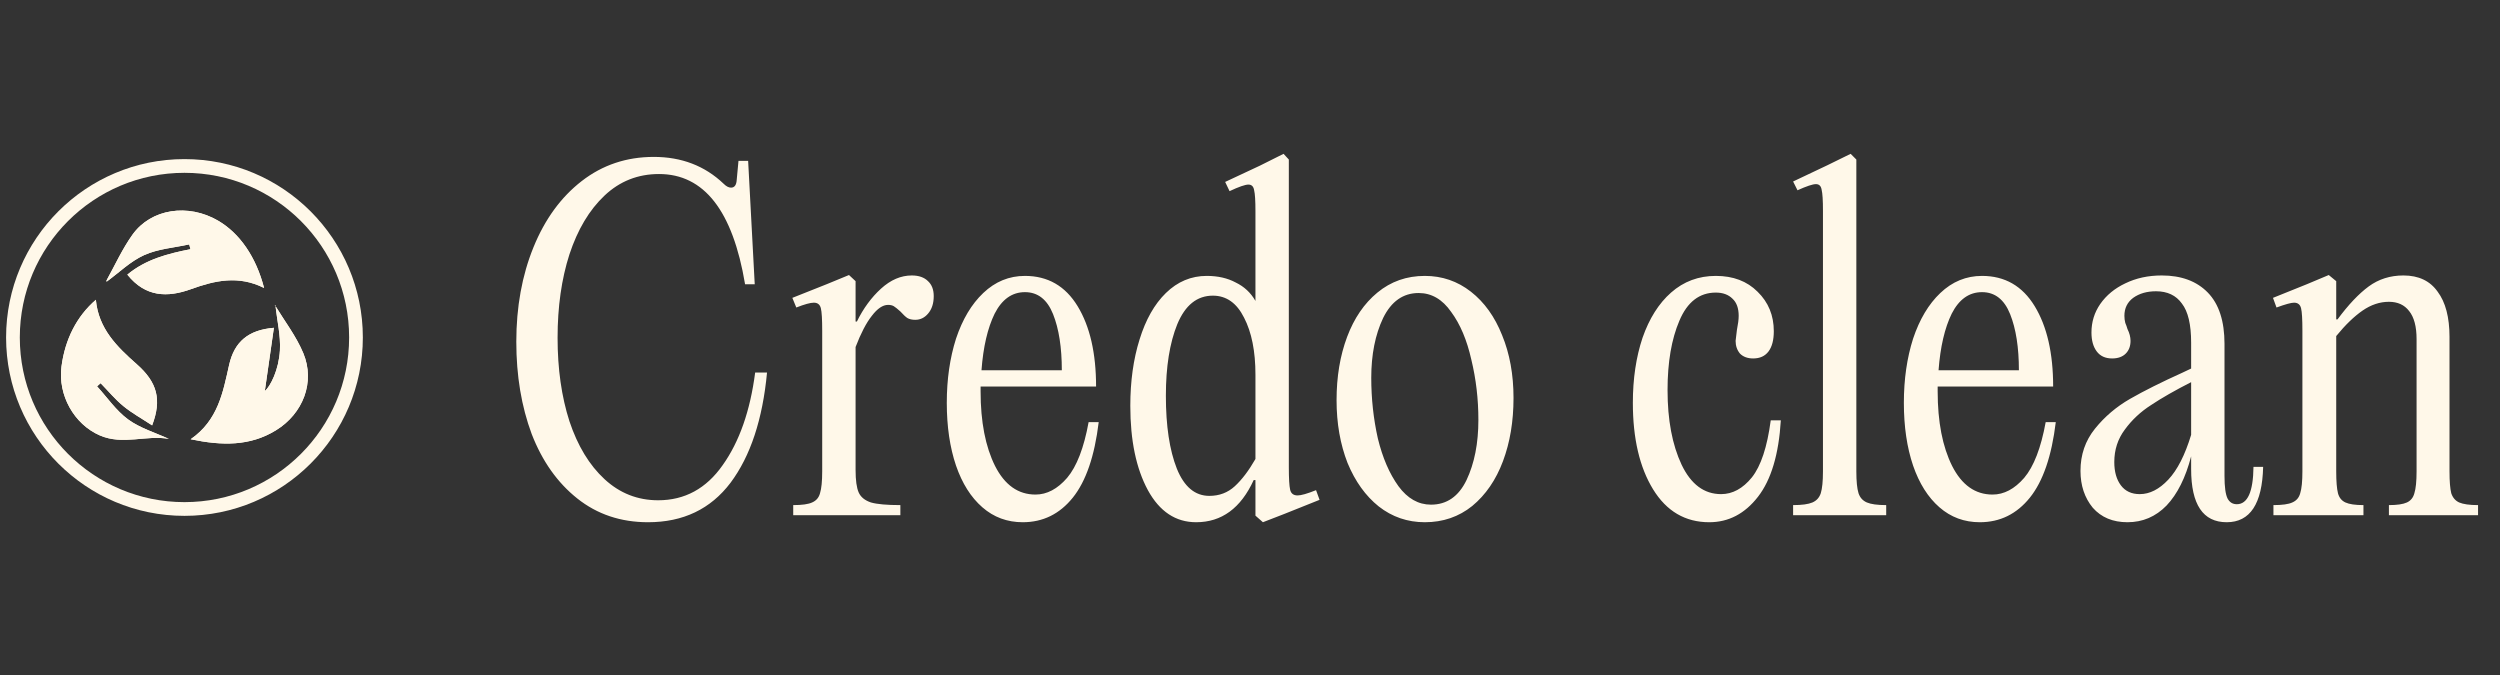
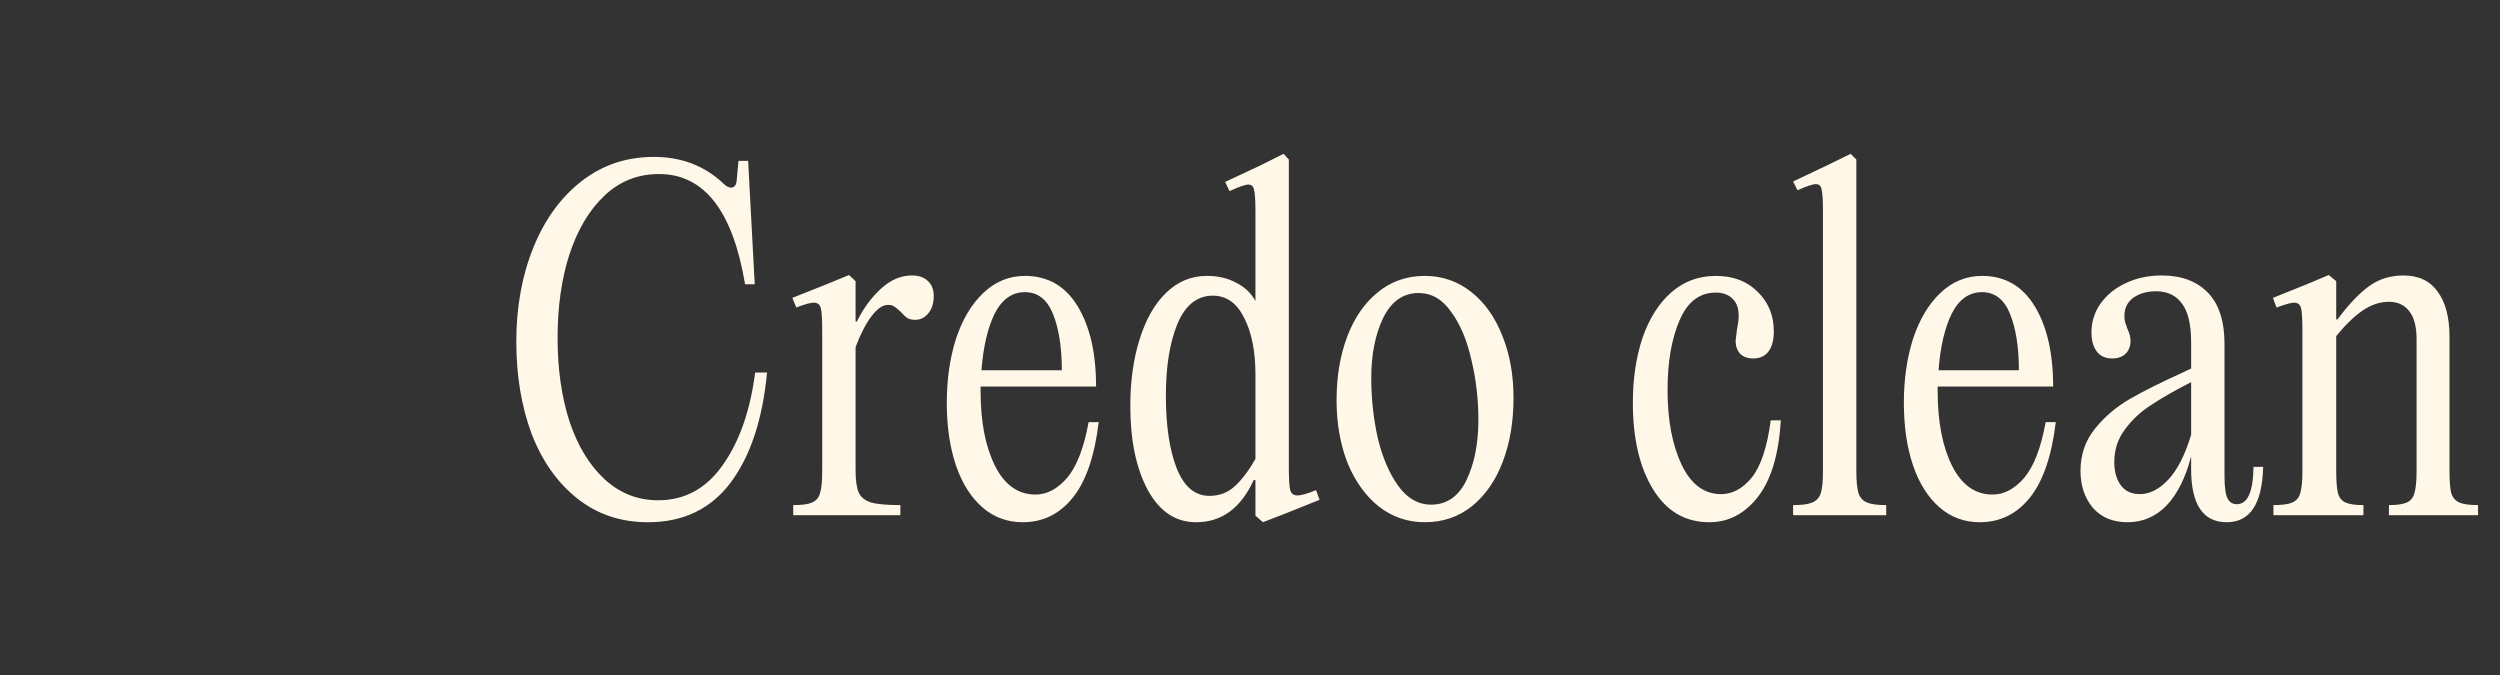
<svg xmlns="http://www.w3.org/2000/svg" fill="none" viewBox="0 0 211 57" height="57" width="211">
  <rect x="0" y="0" width="211" height="57" fill="#333333" stroke="none" />
-   <circle stroke-width="1.158" stroke="#FFF8E9" r="14.476" cy="28.483" cx="15.569" />
-   <path fill="#FFF8E9" d="M16.092 37.072C18.745 37.63 21.094 37.665 23.287 36.319C25.581 34.91 26.615 32.245 25.6 29.811C25.001 28.374 24.018 27.097 23.2 25.753C23.19 25.736 23.086 25.776 23.24 25.742C23.384 27.04 23.694 28.314 23.625 29.567C23.535 31.203 22.832 32.593 22.349 33.012C22.587 31.351 22.847 29.54 23.116 27.667C20.951 27.847 19.777 28.852 19.338 30.798C18.816 33.114 18.408 35.467 16.092 37.072L16.092 37.072ZM22.289 24.305C21.608 21.674 20.226 19.688 18.41 18.627C15.888 17.153 12.761 17.602 11.184 19.804C10.328 21 9.71 22.366 8.996 23.661C8.962 23.722 9.035 23.842 9.015 23.762C10.038 23.015 11.006 22.055 12.17 21.529C13.334 21.003 14.695 20.91 15.969 20.627C16.005 20.762 16.041 20.898 16.076 21.033C14.157 21.407 12.29 21.895 10.747 23.18C12.278 25.084 14.123 25.128 16.135 24.399C18.119 23.681 20.112 23.213 22.289 24.305L22.289 24.305ZM12.84 35.901C13.656 33.752 13.299 32.287 11.541 30.737C9.866 29.259 8.312 27.737 8.091 25.302C6.475 26.698 5.49 28.637 5.19 30.931C4.872 33.357 6.258 35.803 8.414 36.744C10.381 37.603 12.358 36.688 14.255 37.045C13.082 36.505 11.812 36.133 10.808 35.397C9.798 34.655 9.053 33.551 8.191 32.606C8.292 32.518 8.392 32.429 8.492 32.34C9.127 32.991 9.711 33.702 10.41 34.274C11.134 34.868 11.968 35.327 12.84 35.901Z" />
-   <path fill="#FFF8E9" d="M16.092 37.072C18.408 35.467 18.816 33.114 19.338 30.798C19.777 28.852 20.952 27.847 23.116 27.667C22.847 29.54 22.587 31.351 22.349 33.012C22.832 32.593 23.535 31.203 23.625 29.567C23.694 28.314 23.384 27.04 23.24 25.742C23.086 25.776 23.19 25.736 23.2 25.753C24.018 27.097 25.001 28.374 25.6 29.811C26.615 32.245 25.581 34.91 23.287 36.319C21.094 37.665 18.745 37.63 16.092 37.072L16.092 37.072Z" />
-   <path fill="#FFF8E9" d="M22.289 24.305C20.112 23.213 18.119 23.681 16.135 24.399C14.123 25.128 12.278 25.084 10.747 23.18C12.29 21.895 14.157 21.407 16.076 21.033C16.041 20.898 16.005 20.762 15.969 20.627C14.695 20.91 13.335 21.003 12.17 21.529C11.006 22.055 10.038 23.015 9.015 23.762C9.035 23.842 8.962 23.722 8.996 23.661C9.71 22.366 10.328 21 11.184 19.804C12.761 17.602 15.888 17.153 18.41 18.627C20.226 19.688 21.608 21.674 22.289 24.305Z" />
-   <path fill="#FFF8E9" d="M12.84 35.901C11.968 35.327 11.134 34.868 10.41 34.274C9.711 33.702 9.127 32.991 8.492 32.34C8.392 32.429 8.292 32.518 8.191 32.606C9.053 33.551 9.798 34.655 10.808 35.397C11.812 36.133 13.082 36.505 14.255 37.045C12.358 36.688 10.381 37.603 8.414 36.744C6.258 35.803 4.872 33.357 5.19 30.931C5.49 28.637 6.475 26.698 8.091 25.302C8.312 27.737 9.866 29.259 11.541 30.737C13.299 32.287 13.656 33.752 12.84 35.901Z" />
  <path fill="#FFF8E9" d="M43.576 28.845C43.576 25.905 44.058 23.249 45.022 20.877C45.985 18.505 47.344 16.64 49.098 15.281C50.852 13.922 52.878 13.243 55.176 13.243C57.523 13.243 59.487 13.996 61.068 15.503C61.29 15.726 61.5 15.837 61.698 15.837C61.995 15.837 62.155 15.615 62.18 15.17L62.328 13.576H63.143L63.699 23.99H62.884C61.846 17.789 59.425 14.688 55.62 14.688C53.842 14.688 52.31 15.293 51.025 16.504C49.74 17.715 48.752 19.37 48.06 21.47C47.393 23.545 47.06 25.892 47.06 28.511C47.06 31.13 47.393 33.477 48.06 35.552C48.752 37.628 49.74 39.258 51.025 40.444C52.31 41.63 53.817 42.223 55.546 42.223C57.794 42.223 59.61 41.235 60.994 39.258C62.402 37.282 63.316 34.675 63.736 31.439H64.737C64.366 35.392 63.341 38.492 61.661 40.74C59.981 42.964 57.659 44.076 54.694 44.076C52.396 44.076 50.407 43.409 48.727 42.075C47.047 40.74 45.763 38.925 44.873 36.627C44.009 34.305 43.576 31.71 43.576 28.845ZM66.948 42.631C67.689 42.631 68.221 42.556 68.542 42.408C68.888 42.26 69.11 42.001 69.209 41.63C69.332 41.235 69.394 40.617 69.394 39.777V27.918C69.394 26.955 69.357 26.325 69.283 26.028C69.209 25.707 69.011 25.546 68.69 25.546C68.394 25.546 67.9 25.682 67.208 25.954L66.874 25.139L69.765 23.99L71.655 23.212L72.211 23.73V27.14H72.322C72.865 26.028 73.545 25.102 74.36 24.36C75.175 23.619 76.04 23.249 76.954 23.249C77.547 23.249 78.004 23.409 78.325 23.73C78.647 24.027 78.807 24.447 78.807 24.991C78.807 25.608 78.647 26.102 78.325 26.473C78.029 26.819 77.671 26.992 77.251 26.992C76.979 26.992 76.757 26.942 76.584 26.843C76.435 26.745 76.238 26.559 75.991 26.288C75.744 26.065 75.558 25.917 75.435 25.843C75.311 25.769 75.151 25.732 74.953 25.732C74.508 25.732 74.051 26.041 73.582 26.658C73.112 27.251 72.655 28.128 72.211 29.289V39.666C72.211 40.531 72.297 41.16 72.47 41.556C72.643 41.951 72.989 42.235 73.508 42.408C74.027 42.556 74.854 42.631 75.991 42.631V43.483H66.948V42.631ZM89.618 31.253C89.618 29.326 89.371 27.745 88.877 26.51C88.383 25.275 87.592 24.657 86.505 24.657C85.418 24.657 84.566 25.262 83.948 26.473C83.355 27.683 82.985 29.277 82.837 31.253H89.618ZM79.909 33.996C79.909 32.019 80.168 30.216 80.687 28.585C81.231 26.955 81.996 25.67 82.985 24.731C83.998 23.767 85.171 23.286 86.505 23.286C88.432 23.286 89.915 24.138 90.952 25.843C91.99 27.548 92.509 29.808 92.509 32.625H82.762V33.032C82.762 35.602 83.17 37.702 83.985 39.332C84.801 40.938 85.937 41.741 87.395 41.741C88.358 41.741 89.248 41.272 90.063 40.333C90.878 39.369 91.484 37.8 91.879 35.626H92.731C92.385 38.492 91.656 40.617 90.545 42.001C89.433 43.384 88.025 44.076 86.32 44.076C85.011 44.076 83.874 43.656 82.911 42.816C81.947 41.976 81.206 40.802 80.687 39.295C80.168 37.764 79.909 35.997 79.909 33.996ZM105.812 40.518C104.725 42.89 103.107 44.076 100.957 44.076C99.228 44.076 97.869 43.174 96.881 41.37C95.892 39.542 95.398 37.17 95.398 34.255C95.398 32.18 95.658 30.315 96.177 28.659C96.695 26.979 97.436 25.67 98.4 24.731C99.388 23.767 100.537 23.286 101.847 23.286C102.785 23.286 103.601 23.471 104.292 23.842C105.009 24.188 105.565 24.706 105.96 25.398V17.838C105.96 16.949 105.923 16.356 105.849 16.059C105.799 15.738 105.639 15.578 105.367 15.578C105.095 15.578 104.564 15.763 103.774 16.133L103.403 15.355L106.331 13.984L108.332 12.983L108.777 13.465V39.444C108.777 40.382 108.814 41.012 108.888 41.334C108.962 41.655 109.172 41.815 109.518 41.815C109.814 41.815 110.333 41.667 111.074 41.37L111.371 42.186L108.406 43.372L106.59 44.076L105.96 43.52V40.518H105.812ZM105.96 31.624C105.96 29.648 105.639 28.042 104.997 26.806C104.379 25.571 103.502 24.953 102.365 24.953C101.031 24.953 100.031 25.756 99.364 27.362C98.721 28.943 98.4 30.957 98.4 33.403C98.4 35.948 98.709 37.998 99.326 39.555C99.944 41.086 100.858 41.852 102.069 41.852C102.909 41.852 103.625 41.581 104.218 41.037C104.811 40.493 105.392 39.728 105.96 38.739V31.624ZM120.255 44.076C118.797 44.076 117.5 43.631 116.364 42.742C115.252 41.852 114.375 40.629 113.732 39.073C113.115 37.492 112.806 35.725 112.806 33.773C112.806 31.797 113.102 30.018 113.695 28.437C114.288 26.856 115.141 25.608 116.252 24.694C117.389 23.755 118.723 23.286 120.255 23.286C121.712 23.286 123.009 23.73 124.146 24.62C125.282 25.509 126.159 26.732 126.777 28.289C127.419 29.845 127.741 31.612 127.741 33.588C127.741 35.565 127.444 37.343 126.851 38.925C126.258 40.506 125.394 41.766 124.257 42.705C123.121 43.619 121.786 44.076 120.255 44.076ZM120.774 42.593C122.108 42.593 123.108 41.902 123.775 40.518C124.442 39.11 124.776 37.418 124.776 35.441C124.776 33.687 124.578 31.995 124.183 30.364C123.812 28.709 123.244 27.362 122.478 26.325C121.737 25.262 120.823 24.731 119.736 24.731C118.426 24.731 117.426 25.435 116.734 26.843C116.067 28.252 115.734 29.932 115.734 31.884C115.734 33.638 115.919 35.342 116.289 36.998C116.685 38.628 117.265 39.975 118.031 41.037C118.797 42.075 119.711 42.593 120.774 42.593ZM144.262 44.076C142.236 44.076 140.655 43.149 139.518 41.296C138.382 39.444 137.813 37.01 137.813 33.996C137.813 31.97 138.085 30.142 138.629 28.511C139.197 26.881 140 25.608 141.038 24.694C142.1 23.755 143.36 23.286 144.818 23.286C146.275 23.286 147.449 23.73 148.338 24.62C149.252 25.509 149.709 26.621 149.709 27.955C149.709 28.696 149.561 29.265 149.265 29.66C148.968 30.055 148.536 30.253 147.968 30.253C147.498 30.253 147.128 30.117 146.856 29.845C146.609 29.549 146.485 29.191 146.485 28.77L146.596 27.844C146.695 27.35 146.745 26.955 146.745 26.658C146.745 26.016 146.572 25.534 146.226 25.213C145.88 24.867 145.41 24.694 144.818 24.694C143.434 24.694 142.409 25.485 141.742 27.066C141.075 28.622 140.741 30.574 140.741 32.921C140.741 35.441 141.136 37.541 141.927 39.221C142.718 40.876 143.829 41.704 145.262 41.704C146.226 41.704 147.091 41.235 147.856 40.296C148.622 39.332 149.153 37.726 149.45 35.478H150.302C150.129 38.344 149.487 40.493 148.375 41.926C147.263 43.359 145.892 44.076 144.262 44.076ZM156.675 39.777C156.675 40.617 156.736 41.235 156.86 41.63C156.984 42.001 157.218 42.26 157.564 42.408C157.91 42.556 158.454 42.631 159.195 42.631V43.483H151.338V42.631C152.079 42.631 152.623 42.556 152.969 42.408C153.315 42.26 153.549 42.001 153.673 41.63C153.796 41.235 153.858 40.617 153.858 39.777V17.801C153.858 16.912 153.821 16.319 153.747 16.022C153.698 15.701 153.537 15.54 153.265 15.54C152.993 15.54 152.475 15.713 151.709 16.059L151.338 15.318L154.229 13.947L156.193 12.983L156.675 13.465V39.777ZM170.395 31.253C170.395 29.326 170.148 27.745 169.654 26.51C169.16 25.275 168.369 24.657 167.282 24.657C166.195 24.657 165.343 25.262 164.725 26.473C164.132 27.683 163.762 29.277 163.613 31.253H170.395ZM160.686 33.996C160.686 32.019 160.945 30.216 161.464 28.585C162.008 26.955 162.773 25.67 163.762 24.731C164.775 23.767 165.948 23.286 167.282 23.286C169.209 23.286 170.692 24.138 171.729 25.843C172.767 27.548 173.286 29.808 173.286 32.625H163.539V33.032C163.539 35.602 163.947 37.702 164.762 39.332C165.578 40.938 166.714 41.741 168.172 41.741C169.135 41.741 170.025 41.272 170.84 40.333C171.655 39.369 172.26 37.8 172.656 35.626H173.508C173.162 38.492 172.433 40.617 171.322 42.001C170.21 43.384 168.802 44.076 167.097 44.076C165.788 44.076 164.651 43.656 163.688 42.816C162.724 41.976 161.983 40.802 161.464 39.295C160.945 37.764 160.686 35.997 160.686 33.996ZM187.933 44.076C185.932 44.076 184.932 42.581 184.932 39.592V38.517C184.462 40.321 183.77 41.704 182.856 42.668C181.942 43.606 180.843 44.076 179.558 44.076C178.323 44.076 177.347 43.668 176.63 42.853C175.939 42.013 175.593 40.975 175.593 39.74C175.593 38.381 176 37.195 176.816 36.182C177.631 35.169 178.619 34.329 179.78 33.662C180.942 32.995 182.424 32.254 184.227 31.439L184.932 31.105V28.919C184.932 27.387 184.672 26.288 184.153 25.62C183.659 24.929 182.93 24.583 181.967 24.583C181.201 24.583 180.559 24.768 180.04 25.139C179.546 25.509 179.299 26.016 179.299 26.658C179.299 26.856 179.323 27.053 179.373 27.251C179.447 27.424 179.509 27.597 179.558 27.77C179.731 28.116 179.817 28.449 179.817 28.77C179.817 29.215 179.682 29.573 179.41 29.845C179.138 30.117 178.755 30.253 178.261 30.253C177.693 30.253 177.26 30.055 176.964 29.66C176.667 29.265 176.519 28.733 176.519 28.066C176.519 27.177 176.766 26.374 177.26 25.658C177.779 24.916 178.483 24.336 179.373 23.916C180.287 23.471 181.312 23.249 182.449 23.249C184.104 23.249 185.401 23.73 186.34 24.694C187.279 25.658 187.748 27.103 187.748 29.03V40.185C187.748 41.099 187.835 41.729 188.007 42.075C188.18 42.396 188.44 42.556 188.786 42.556C189.7 42.556 190.169 41.506 190.194 39.406H191.009C190.935 42.519 189.91 44.076 187.933 44.076ZM178.446 38.999C178.446 39.814 178.632 40.469 179.002 40.963C179.373 41.457 179.904 41.704 180.596 41.704C181.436 41.704 182.239 41.296 183.004 40.481C183.77 39.666 184.413 38.406 184.932 36.701V32.254C183.573 32.946 182.449 33.588 181.559 34.181C180.67 34.749 179.929 35.441 179.336 36.256C178.743 37.047 178.446 37.961 178.446 38.999ZM191.878 42.631C192.619 42.631 193.15 42.556 193.471 42.408C193.817 42.26 194.039 42.001 194.138 41.63C194.262 41.235 194.323 40.617 194.323 39.777V27.918C194.323 26.955 194.286 26.325 194.212 26.028C194.138 25.707 193.94 25.546 193.619 25.546C193.372 25.546 192.878 25.682 192.137 25.954L191.84 25.139L194.694 23.99L196.547 23.212L197.177 23.73V26.955H197.288C198.202 25.719 199.079 24.793 199.919 24.175C200.759 23.558 201.735 23.249 202.847 23.249C204.132 23.249 205.095 23.706 205.738 24.62C206.405 25.509 206.738 26.782 206.738 28.437V39.777C206.738 40.617 206.788 41.235 206.886 41.63C207.01 42.001 207.232 42.26 207.553 42.408C207.899 42.556 208.431 42.631 209.147 42.631V43.483H201.624V42.631C202.316 42.631 202.822 42.556 203.143 42.408C203.465 42.26 203.675 42.001 203.773 41.63C203.897 41.235 203.959 40.617 203.959 39.777V28.622C203.959 27.56 203.749 26.769 203.329 26.25C202.933 25.732 202.365 25.472 201.624 25.472C200.858 25.472 200.117 25.719 199.4 26.213C198.684 26.708 197.943 27.424 197.177 28.363V39.777C197.177 40.617 197.226 41.235 197.325 41.63C197.424 42.001 197.634 42.26 197.955 42.408C198.276 42.556 198.783 42.631 199.475 42.631V43.483H191.878V42.631Z" />
</svg>